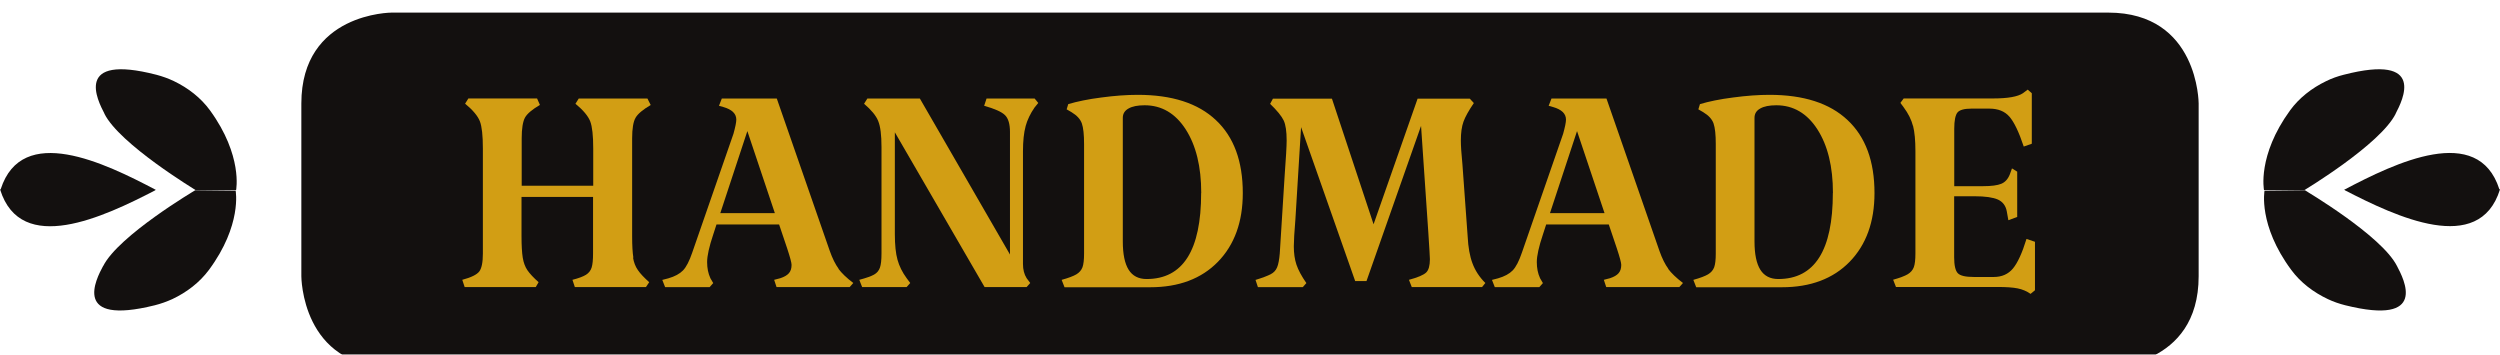
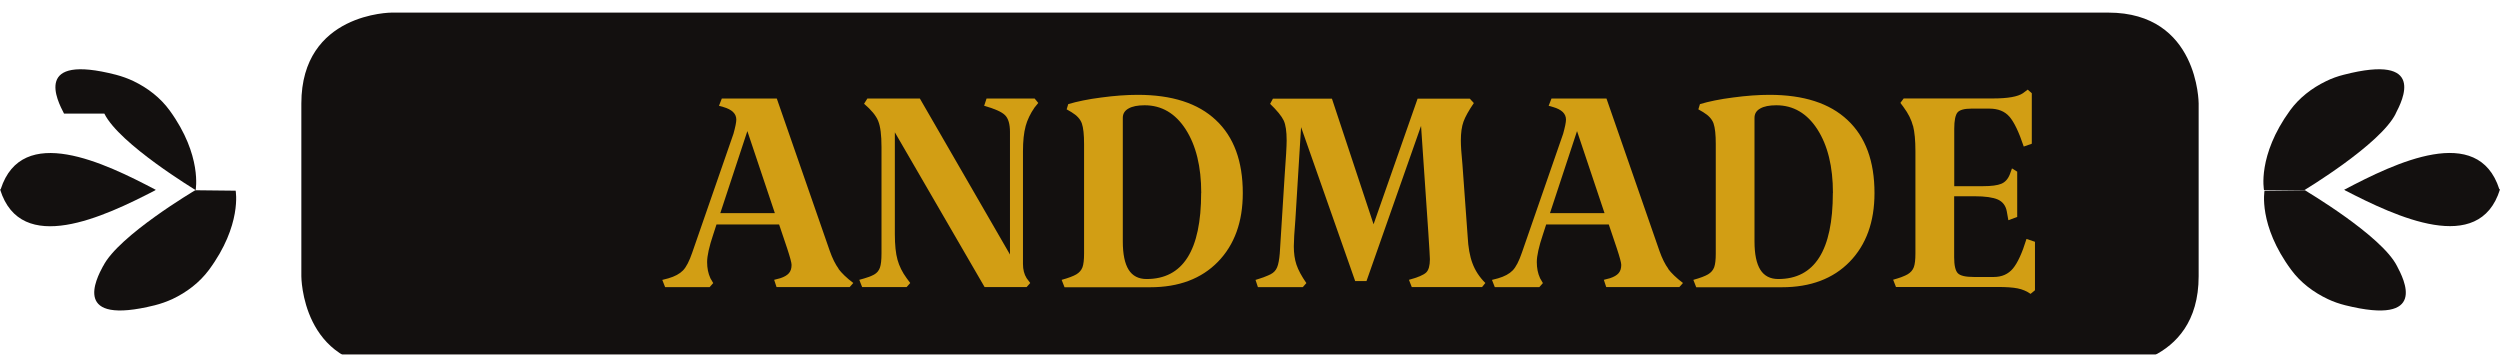
<svg xmlns="http://www.w3.org/2000/svg" id="Layer_1" width="99.74mm" height="14.15mm" viewBox="0 0 282.73 40.1">
  <defs>
    <style>.cls-1{fill:#d29e14;}.cls-2{fill:#13100f;}.cls-3{fill:none;filter:url(#drop-shadow-1);}</style>
    <filter id="drop-shadow-1" filterUnits="userSpaceOnUse">
      <feOffset dx="0" dy="1.42" />
      <feGaussianBlur result="blur" stdDeviation="1.42" />
      <feFlood flood-color="#000" flood-opacity=".15" />
      <feComposite in2="blur" operator="in" />
      <feComposite in="SourceGraphic" />
    </filter>
  </defs>
  <g class="cls-3">
    <path class="cls-2" d="m44.3,0s-10.22,0-10.22,10.28v19.54s0,10.28,10.22,10.28h194.13s10.22,0,10.22-10.28V10.28s0-10.28-10.22-10.28H44.3Z" />
    <path class="cls-2" d="m17.61,20.04c-5.79-3.05-15.12-7.56-17.53-.07h-.02s0,.02.01.03H.01s0,.02-.01.03h.02c2.35,7.5,11.72,3.08,17.53.07v-.03h.06v-.03Z" />
-     <path class="cls-2" d="m11.8,11.42c1.71,3.47,10.35,8.65,10.33,8.66h4.57s.78-3.89-2.94-9.01c-1.04-1.43-2.47-2.54-4.09-3.32-.63-.3-1.3-.54-1.98-.72-9.39-2.42-6.66,2.89-5.88,4.39" />
+     <path class="cls-2" d="m11.8,11.42c1.71,3.47,10.35,8.65,10.33,8.66s.78-3.89-2.94-9.01c-1.04-1.43-2.47-2.54-4.09-3.32-.63-.3-1.3-.54-1.98-.72-9.39-2.42-6.66,2.89-5.88,4.39" />
    <path class="cls-2" d="m11.66,28.66c-.8,1.49-3.57,6.78,5.84,4.44.68-.17,1.35-.41,1.99-.7,1.63-.77,3.07-1.87,4.13-3.29,3.77-5.08,3.03-8.97,3.03-8.97l-4.57-.05s-8.67,5.12-10.41,8.57" />
    <path class="cls-2" d="m282.72,19.99h-.06s0-.02.01-.03h-.02c-2.41-7.48-11.74-2.98-17.53.07v.03h.06v.03c5.82,3,15.19,7.43,17.54-.07h.02s0-.02-.01-.03Z" />
    <path class="cls-2" d="m270.93,11.42c.78-1.5,3.51-6.81-5.88-4.39-.68.17-1.35.41-1.98.72-1.62.78-3.06,1.9-4.09,3.32-3.72,5.12-2.94,9-2.94,9h4.57s8.62-5.18,10.33-8.65Z" />
    <path class="cls-2" d="m260.66,20.09l-4.56.05s-.74,3.89,3.03,8.97c1.05,1.42,2.5,2.52,4.13,3.29.63.3,1.3.53,1.98.7,9.41,2.34,6.63-2.94,5.84-4.44-1.74-3.46-10.43-8.56-10.41-8.57Z" />
-     <path class="cls-1" d="m71.59,27.7c.09.55.27,1.02.55,1.42.27.4.7.85,1.28,1.37l-.37.55h-8.04l-.27-.82c.7-.18,1.21-.37,1.53-.57.32-.2.53-.47.64-.82.11-.35.16-.88.16-1.58v-6.4h-8.09v4.43c0,1.07.05,1.88.14,2.44.09.56.27,1.04.53,1.42.26.38.68.83,1.26,1.35l-.32.55h-8.04l-.27-.82c1.01-.27,1.65-.59,1.92-.94.27-.35.41-1.03.41-2.03v-11.88c0-1.46-.11-2.49-.34-3.08-.23-.59-.78-1.26-1.67-1.99l.37-.59h7.77l.32.73c-.88.52-1.45,1-1.69,1.44-.24.44-.37,1.23-.37,2.35v5.35h8.09v-4.2c0-1.46-.11-2.49-.34-3.08-.23-.59-.78-1.26-1.67-1.99l.37-.59h7.77l.37.73c-.88.52-1.46,1-1.71,1.44-.26.44-.39,1.23-.39,2.35v11.06c0,1.07.05,1.87.14,2.42Z" />
    <path class="cls-1" d="m94.81,28.96c.37.5.93,1.04,1.69,1.62l-.41.46h-8.27l-.27-.82.69-.18c.46-.15.78-.34.98-.57.2-.23.3-.54.3-.94,0-.24-.17-.87-.5-1.87l-.91-2.7h-7.08l-.37,1.14c-.46,1.37-.69,2.41-.69,3.11s.12,1.28.37,1.83l.32.55-.41.46h-5.03l-.32-.82.69-.18c.73-.21,1.28-.51,1.65-.89.37-.38.72-1.06,1.05-2.03l4.66-13.43c.21-.76.32-1.29.32-1.6,0-.67-.49-1.14-1.46-1.42l-.5-.14.32-.82h6.22l5.99,17.23c.3.85.64,1.53,1.01,2.03Zm-7.18-6.28l-3.11-9.28-3.06,9.28h6.17Z" />
    <path class="cls-1" d="m115.99,12.85c-.2.73-.3,1.68-.3,2.83v12.75c0,.64.14,1.17.41,1.6l.41.55-.41.46h-4.75l-10.15-17.5v11.51c0,1.22.1,2.19.3,2.9.2.72.54,1.41,1.03,2.08l.41.55-.41.46h-5.03l-.32-.82c.79-.21,1.35-.41,1.67-.59.32-.18.54-.44.66-.78.12-.33.18-.87.18-1.6v-12.06c0-1.34-.12-2.31-.37-2.92-.24-.61-.78-1.26-1.6-1.96l.37-.59h5.94l10.19,17.64v-13.85c0-.91-.19-1.55-.57-1.92-.38-.37-1.17-.72-2.35-1.05l.27-.82h5.44l.41.5-.41.5c-.49.7-.83,1.42-1.03,2.15Z" />
    <path class="cls-1" d="m120.08,30.22c.76-.21,1.31-.42,1.65-.62.33-.2.56-.46.69-.8.12-.33.18-.85.18-1.55v-12.38c0-1.07-.08-1.84-.25-2.33-.17-.49-.56-.91-1.17-1.28l-.55-.32.18-.59c1.01-.3,2.25-.56,3.75-.75,1.49-.2,2.86-.3,4.11-.3,3.87,0,6.82.95,8.84,2.86,2.03,1.9,3.04,4.65,3.04,8.25,0,3.26-.94,5.85-2.81,7.77-1.87,1.92-4.43,2.88-7.66,2.88h-9.69l-.32-.82Zm15.77-9.82c0-2.99-.59-5.38-1.76-7.2-1.17-1.81-2.72-2.72-4.64-2.72-.79,0-1.4.12-1.83.37-.43.24-.64.59-.64,1.05v13.98c0,1.43.22,2.5.66,3.2.44.7,1.12,1.05,2.03,1.05,4.11,0,6.17-3.24,6.17-9.73Z" />
    <path class="cls-1" d="m166.52,28.34c.3.82.79,1.57,1.46,2.24l-.37.46h-7.95l-.32-.82c1.01-.27,1.65-.55,1.94-.82.29-.27.43-.78.43-1.51,0-.4-.24-4.1-.73-11.1l-.27-3.98-6.17,17.55h-1.28l-6.12-17.41-.64,10.42c-.12,1.46-.18,2.48-.18,3.06,0,.79.1,1.49.3,2.08.2.59.57,1.29,1.12,2.08l-.41.46h-5.07l-.27-.82c.79-.24,1.36-.46,1.71-.64.35-.18.59-.44.73-.78.14-.33.24-.85.3-1.55l.55-8.77c.15-2.04.23-3.38.23-4.02,0-1.04-.11-1.8-.34-2.28s-.74-1.11-1.53-1.87l.32-.59h6.67l4.71,14.21,4.98-14.21h5.9l.46.5c-.58.85-.97,1.55-1.17,2.1s-.3,1.26-.3,2.15c0,.58.06,1.48.18,2.7l.59,8.13c.06,1.22.24,2.24.55,3.06Z" />
    <path class="cls-1" d="m188.64,28.96c.37.5.93,1.04,1.69,1.62l-.41.46h-8.27l-.27-.82.69-.18c.46-.15.78-.34.98-.57.2-.23.3-.54.3-.94,0-.24-.17-.87-.5-1.87l-.91-2.7h-7.08l-.37,1.14c-.46,1.37-.69,2.41-.69,3.11s.12,1.28.37,1.83l.32.55-.41.46h-5.03l-.32-.82.69-.18c.73-.21,1.28-.51,1.65-.89.37-.38.72-1.06,1.05-2.03l4.66-13.43c.21-.76.32-1.29.32-1.6,0-.67-.49-1.14-1.46-1.42l-.5-.14.32-.82h6.22l5.99,17.23c.3.85.64,1.53,1.01,2.03Zm-7.18-6.28l-3.11-9.28-3.06,9.28h6.17Z" />
    <path class="cls-1" d="m191.52,30.22c.76-.21,1.31-.42,1.65-.62.33-.2.56-.46.69-.8.12-.33.18-.85.18-1.55v-12.38c0-1.07-.08-1.84-.25-2.33-.17-.49-.56-.91-1.17-1.28l-.55-.32.18-.59c1-.3,2.25-.56,3.75-.75,1.49-.2,2.86-.3,4.11-.3,3.87,0,6.82.95,8.84,2.86,2.03,1.9,3.04,4.65,3.04,8.25,0,3.26-.94,5.85-2.81,7.77-1.87,1.92-4.43,2.88-7.66,2.88h-9.69l-.32-.82Zm15.77-9.82c0-2.99-.59-5.38-1.76-7.2-1.17-1.81-2.72-2.72-4.64-2.72-.79,0-1.4.12-1.83.37-.43.24-.64.59-.64,1.05v13.98c0,1.43.22,2.5.66,3.2.44.7,1.12,1.05,2.03,1.05,4.11,0,6.17-3.24,6.17-9.73Z" />
    <path class="cls-1" d="m216.34,12.81c-.18-.7-.53-1.4-1.05-2.1l-.37-.5.37-.5h10.1c1.68,0,2.8-.2,3.38-.59l.55-.41.46.41v5.71l-.91.32c-.55-1.65-1.09-2.77-1.62-3.38-.53-.61-1.29-.91-2.26-.91h-2.06c-.79,0-1.31.15-1.55.43-.24.29-.37.91-.37,1.85v6.49h3.29c.91,0,1.59-.09,2.03-.27.44-.18.77-.55.98-1.1l.23-.64.59.37v5.12l-1,.37-.18-1.01c-.12-.64-.46-1.08-1.01-1.33-.55-.24-1.43-.37-2.65-.37h-2.29v6.9c0,.91.14,1.52.41,1.8.27.29.88.43,1.83.43h2.24c.91,0,1.64-.32,2.17-.96s1.04-1.75,1.53-3.34l.96.32v5.48l-.5.41c-.43-.3-.91-.51-1.46-.62-.55-.11-1.31-.16-2.29-.16h-11.47l-.32-.82c.76-.21,1.31-.42,1.65-.62.33-.2.56-.46.69-.8.12-.33.18-.85.18-1.55v-11.56c0-1.22-.09-2.18-.27-2.88Z" />
  </g>
</svg>